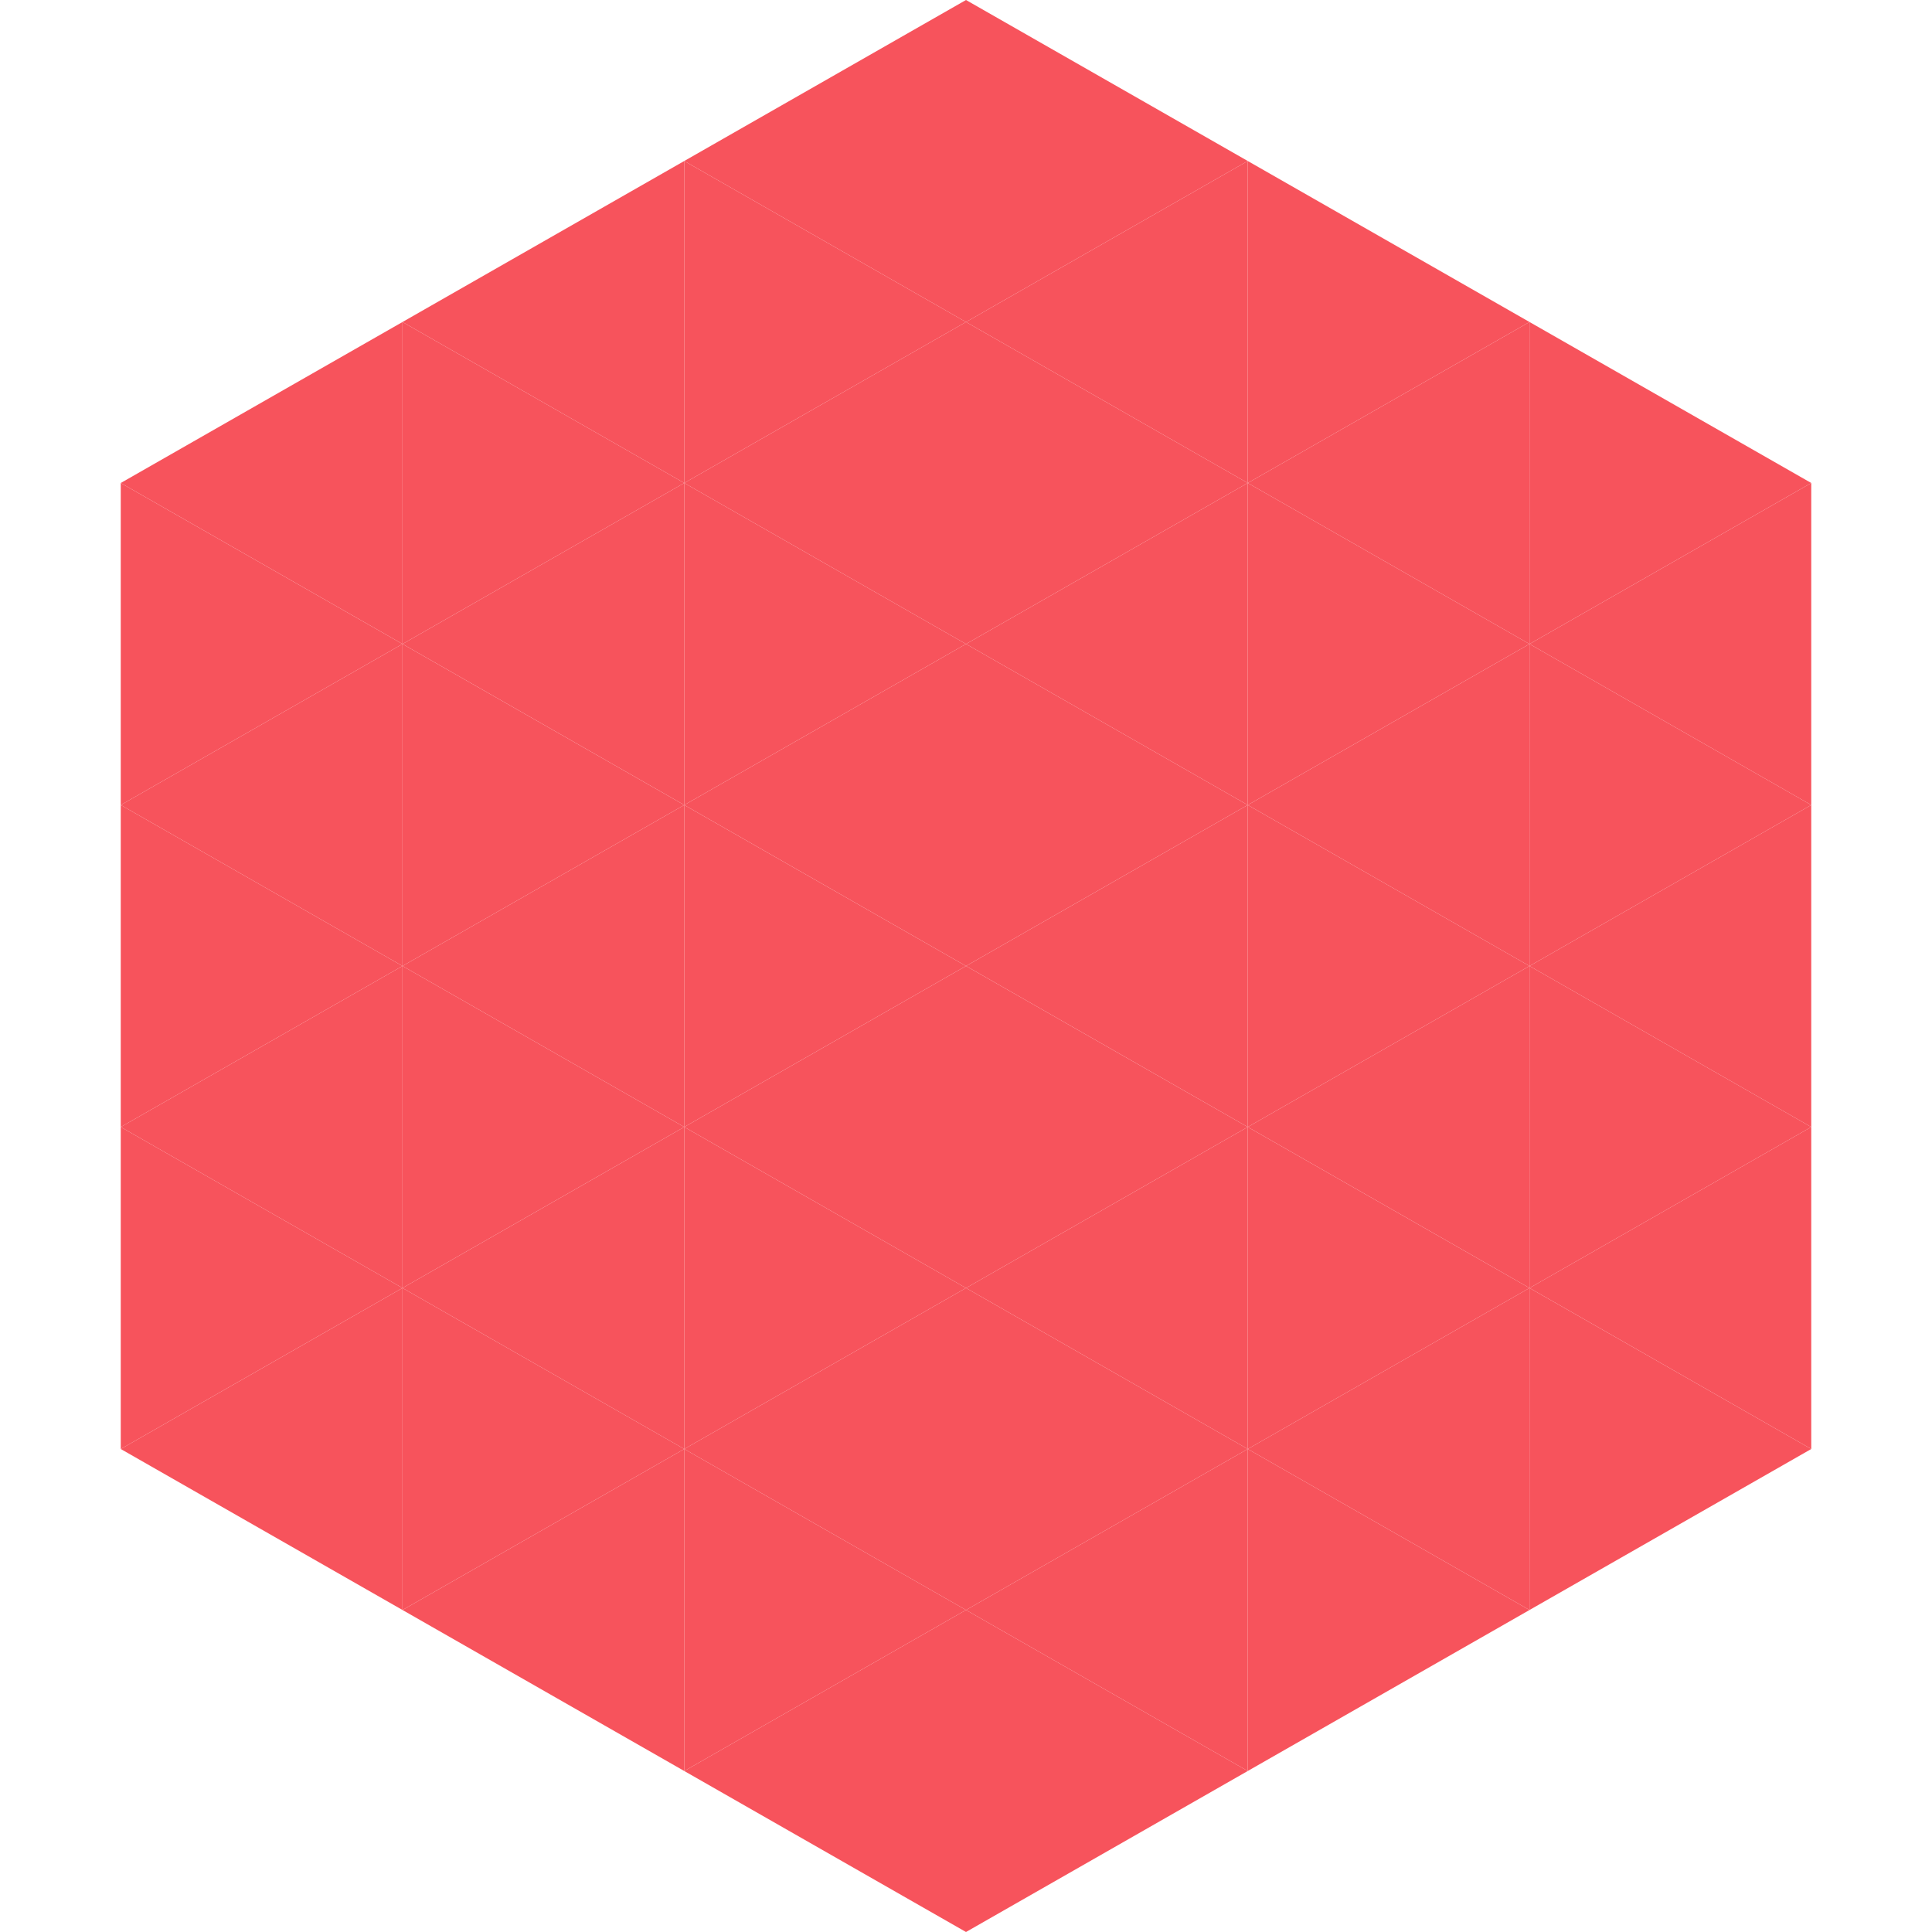
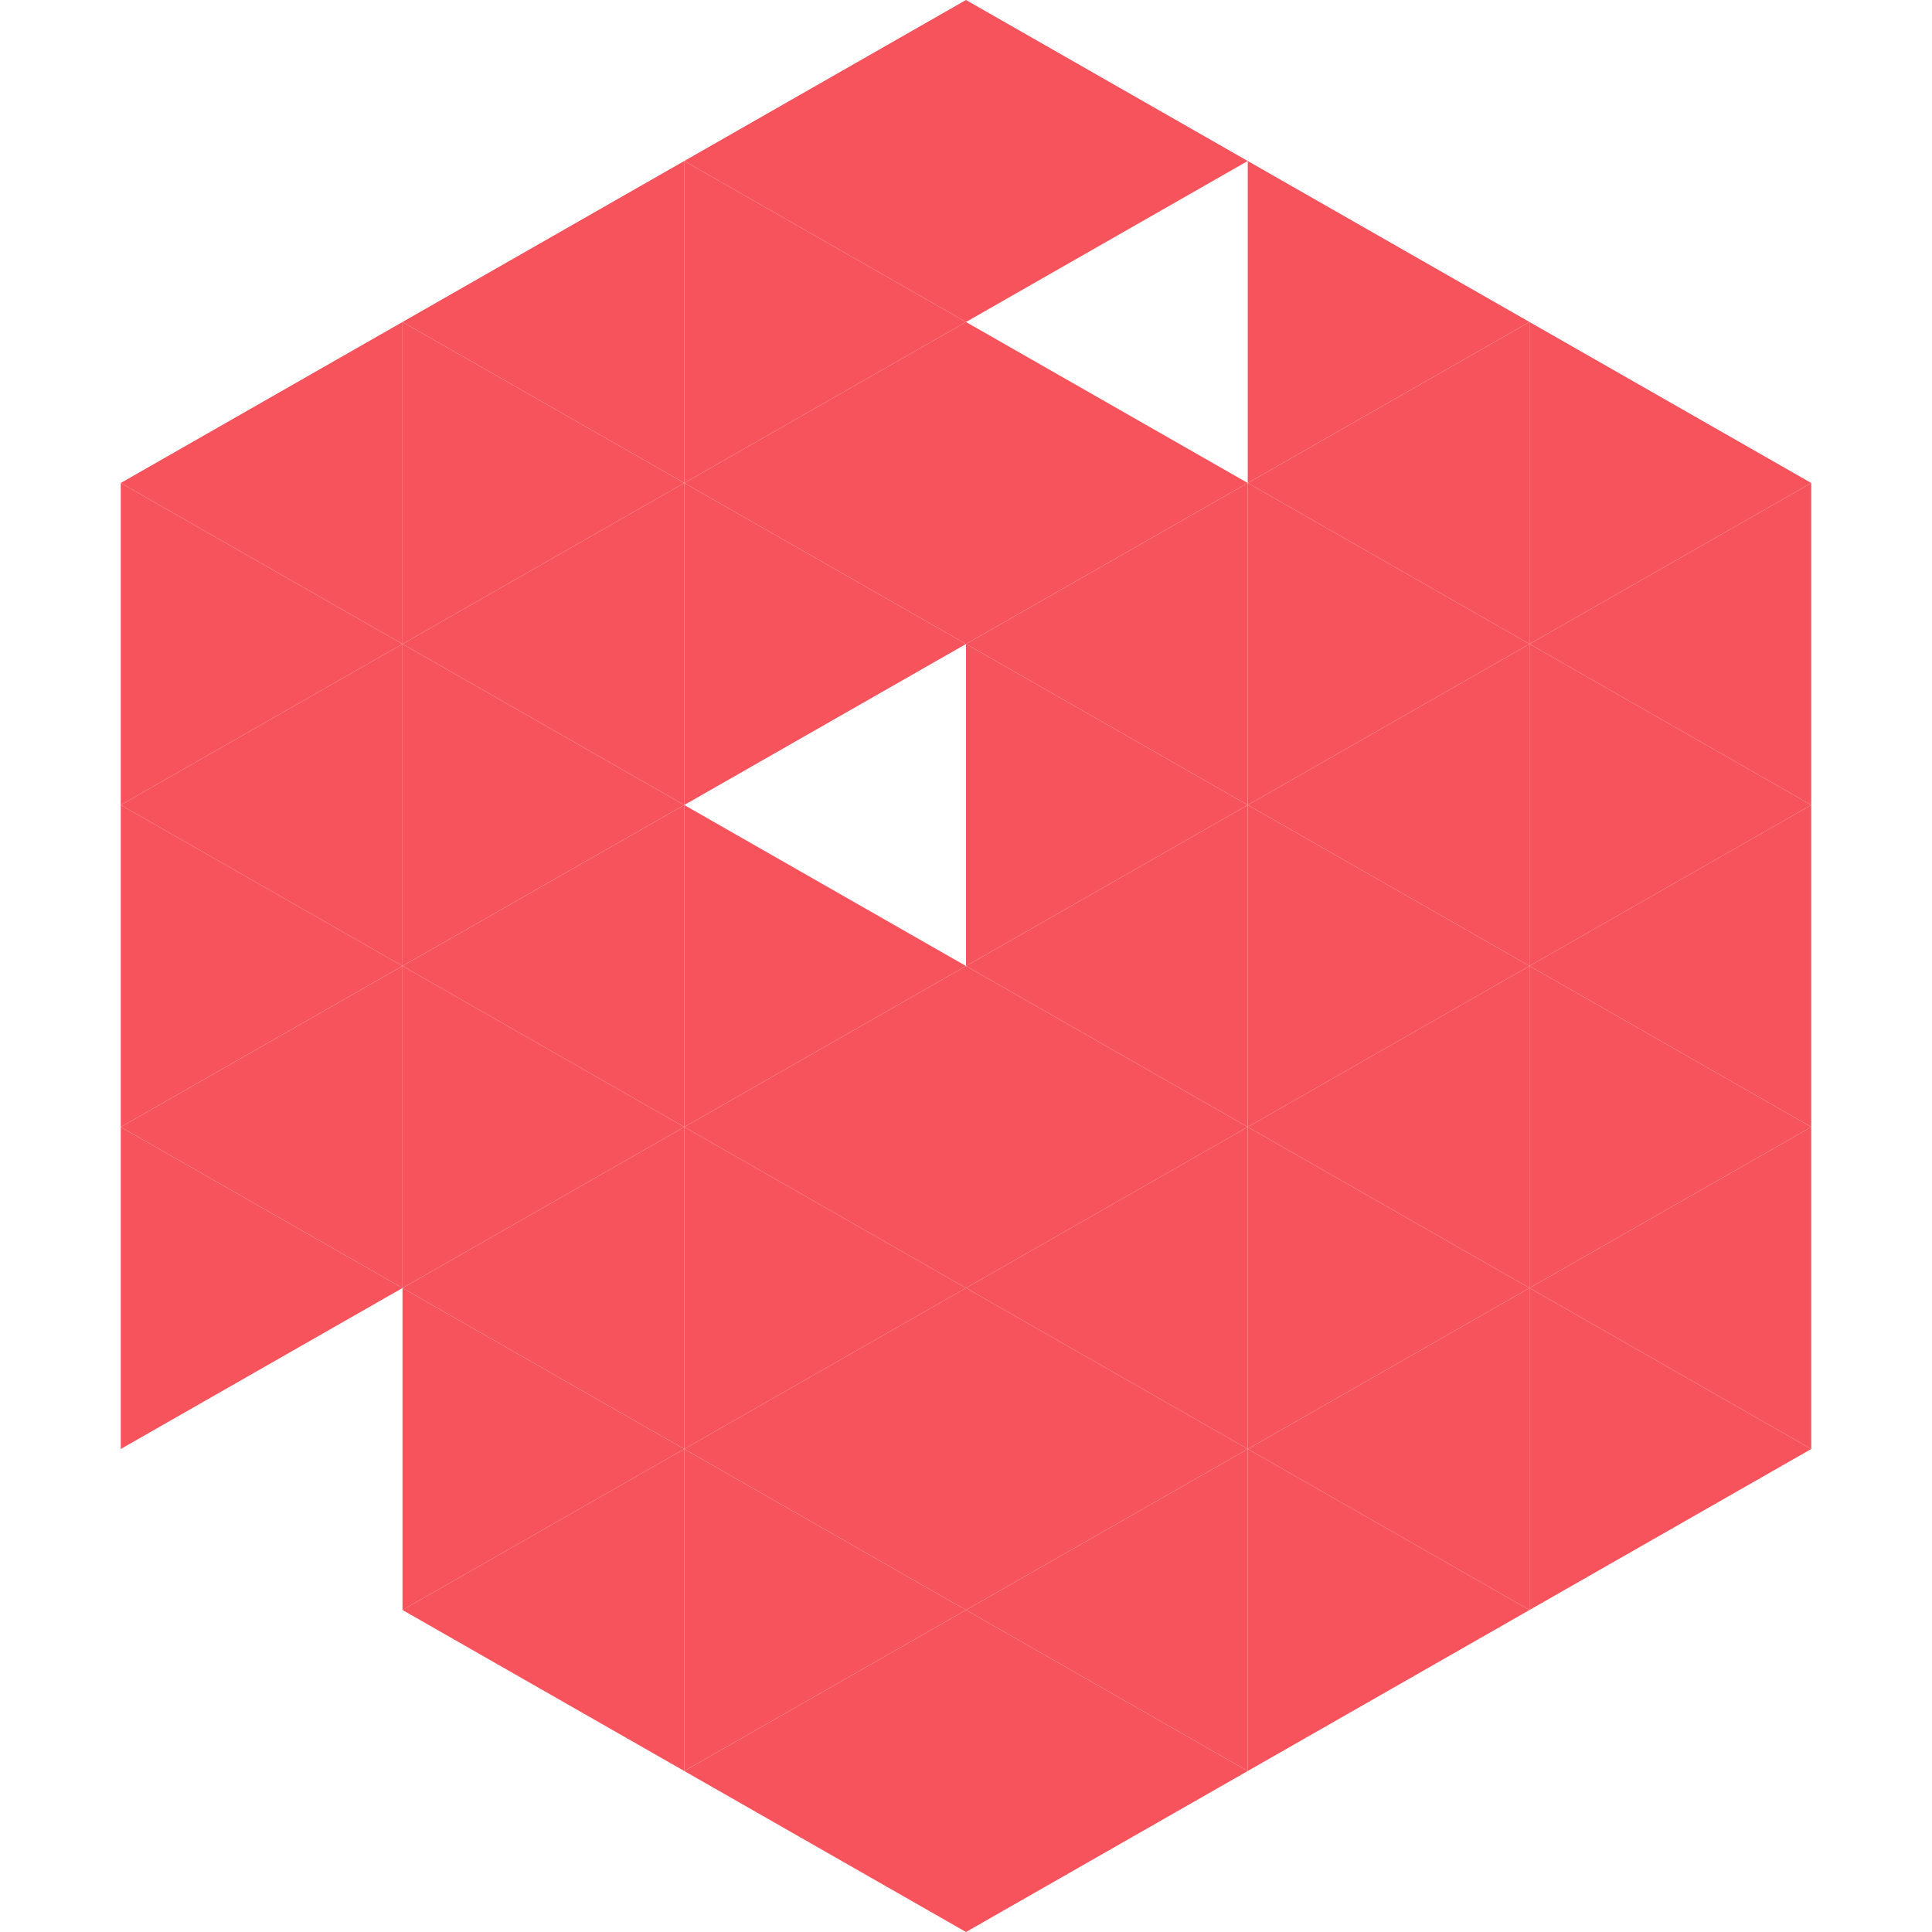
<svg xmlns="http://www.w3.org/2000/svg" width="240" height="240">
  <polygon points="50,40 15,60 50,80" style="fill:rgb(247,83,92)" />
  <polygon points="190,40 225,60 190,80" style="fill:rgb(247,83,92)" />
  <polygon points="15,60 50,80 15,100" style="fill:rgb(247,83,92)" />
  <polygon points="225,60 190,80 225,100" style="fill:rgb(247,83,92)" />
  <polygon points="50,80 15,100 50,120" style="fill:rgb(247,83,92)" />
  <polygon points="190,80 225,100 190,120" style="fill:rgb(247,83,92)" />
  <polygon points="15,100 50,120 15,140" style="fill:rgb(247,83,92)" />
  <polygon points="225,100 190,120 225,140" style="fill:rgb(247,83,92)" />
  <polygon points="50,120 15,140 50,160" style="fill:rgb(247,83,92)" />
  <polygon points="190,120 225,140 190,160" style="fill:rgb(247,83,92)" />
  <polygon points="15,140 50,160 15,180" style="fill:rgb(247,83,92)" />
  <polygon points="225,140 190,160 225,180" style="fill:rgb(247,83,92)" />
-   <polygon points="50,160 15,180 50,200" style="fill:rgb(247,83,92)" />
  <polygon points="190,160 225,180 190,200" style="fill:rgb(247,83,92)" />
  <polygon points="15,180 50,200 15,220" style="fill:rgb(255,255,255); fill-opacity:0" />
  <polygon points="225,180 190,200 225,220" style="fill:rgb(255,255,255); fill-opacity:0" />
  <polygon points="50,0 85,20 50,40" style="fill:rgb(255,255,255); fill-opacity:0" />
  <polygon points="190,0 155,20 190,40" style="fill:rgb(255,255,255); fill-opacity:0" />
  <polygon points="85,20 50,40 85,60" style="fill:rgb(247,83,92)" />
  <polygon points="155,20 190,40 155,60" style="fill:rgb(247,83,92)" />
  <polygon points="50,40 85,60 50,80" style="fill:rgb(247,83,92)" />
  <polygon points="190,40 155,60 190,80" style="fill:rgb(247,83,92)" />
  <polygon points="85,60 50,80 85,100" style="fill:rgb(247,83,92)" />
  <polygon points="155,60 190,80 155,100" style="fill:rgb(247,83,92)" />
  <polygon points="50,80 85,100 50,120" style="fill:rgb(247,83,92)" />
  <polygon points="190,80 155,100 190,120" style="fill:rgb(247,83,92)" />
  <polygon points="85,100 50,120 85,140" style="fill:rgb(247,83,92)" />
  <polygon points="155,100 190,120 155,140" style="fill:rgb(247,83,92)" />
  <polygon points="50,120 85,140 50,160" style="fill:rgb(247,83,92)" />
  <polygon points="190,120 155,140 190,160" style="fill:rgb(247,83,92)" />
  <polygon points="85,140 50,160 85,180" style="fill:rgb(247,83,92)" />
  <polygon points="155,140 190,160 155,180" style="fill:rgb(247,83,92)" />
  <polygon points="50,160 85,180 50,200" style="fill:rgb(247,83,92)" />
  <polygon points="190,160 155,180 190,200" style="fill:rgb(247,83,92)" />
  <polygon points="85,180 50,200 85,220" style="fill:rgb(247,83,92)" />
  <polygon points="155,180 190,200 155,220" style="fill:rgb(247,83,92)" />
  <polygon points="120,0 85,20 120,40" style="fill:rgb(247,83,92)" />
  <polygon points="120,0 155,20 120,40" style="fill:rgb(247,83,92)" />
  <polygon points="85,20 120,40 85,60" style="fill:rgb(247,83,92)" />
-   <polygon points="155,20 120,40 155,60" style="fill:rgb(247,83,92)" />
  <polygon points="120,40 85,60 120,80" style="fill:rgb(247,83,92)" />
  <polygon points="120,40 155,60 120,80" style="fill:rgb(247,83,92)" />
  <polygon points="85,60 120,80 85,100" style="fill:rgb(247,83,92)" />
  <polygon points="155,60 120,80 155,100" style="fill:rgb(247,83,92)" />
-   <polygon points="120,80 85,100 120,120" style="fill:rgb(247,83,92)" />
  <polygon points="120,80 155,100 120,120" style="fill:rgb(247,83,92)" />
  <polygon points="85,100 120,120 85,140" style="fill:rgb(247,83,92)" />
  <polygon points="155,100 120,120 155,140" style="fill:rgb(247,83,92)" />
  <polygon points="120,120 85,140 120,160" style="fill:rgb(247,83,92)" />
  <polygon points="120,120 155,140 120,160" style="fill:rgb(247,83,92)" />
  <polygon points="85,140 120,160 85,180" style="fill:rgb(247,83,92)" />
  <polygon points="155,140 120,160 155,180" style="fill:rgb(247,83,92)" />
  <polygon points="120,160 85,180 120,200" style="fill:rgb(247,83,92)" />
  <polygon points="120,160 155,180 120,200" style="fill:rgb(247,83,92)" />
  <polygon points="85,180 120,200 85,220" style="fill:rgb(247,83,92)" />
  <polygon points="155,180 120,200 155,220" style="fill:rgb(247,83,92)" />
  <polygon points="120,200 85,220 120,240" style="fill:rgb(247,83,92)" />
  <polygon points="120,200 155,220 120,240" style="fill:rgb(247,83,92)" />
  <polygon points="85,220 120,240 85,260" style="fill:rgb(255,255,255); fill-opacity:0" />
  <polygon points="155,220 120,240 155,260" style="fill:rgb(255,255,255); fill-opacity:0" />
</svg>